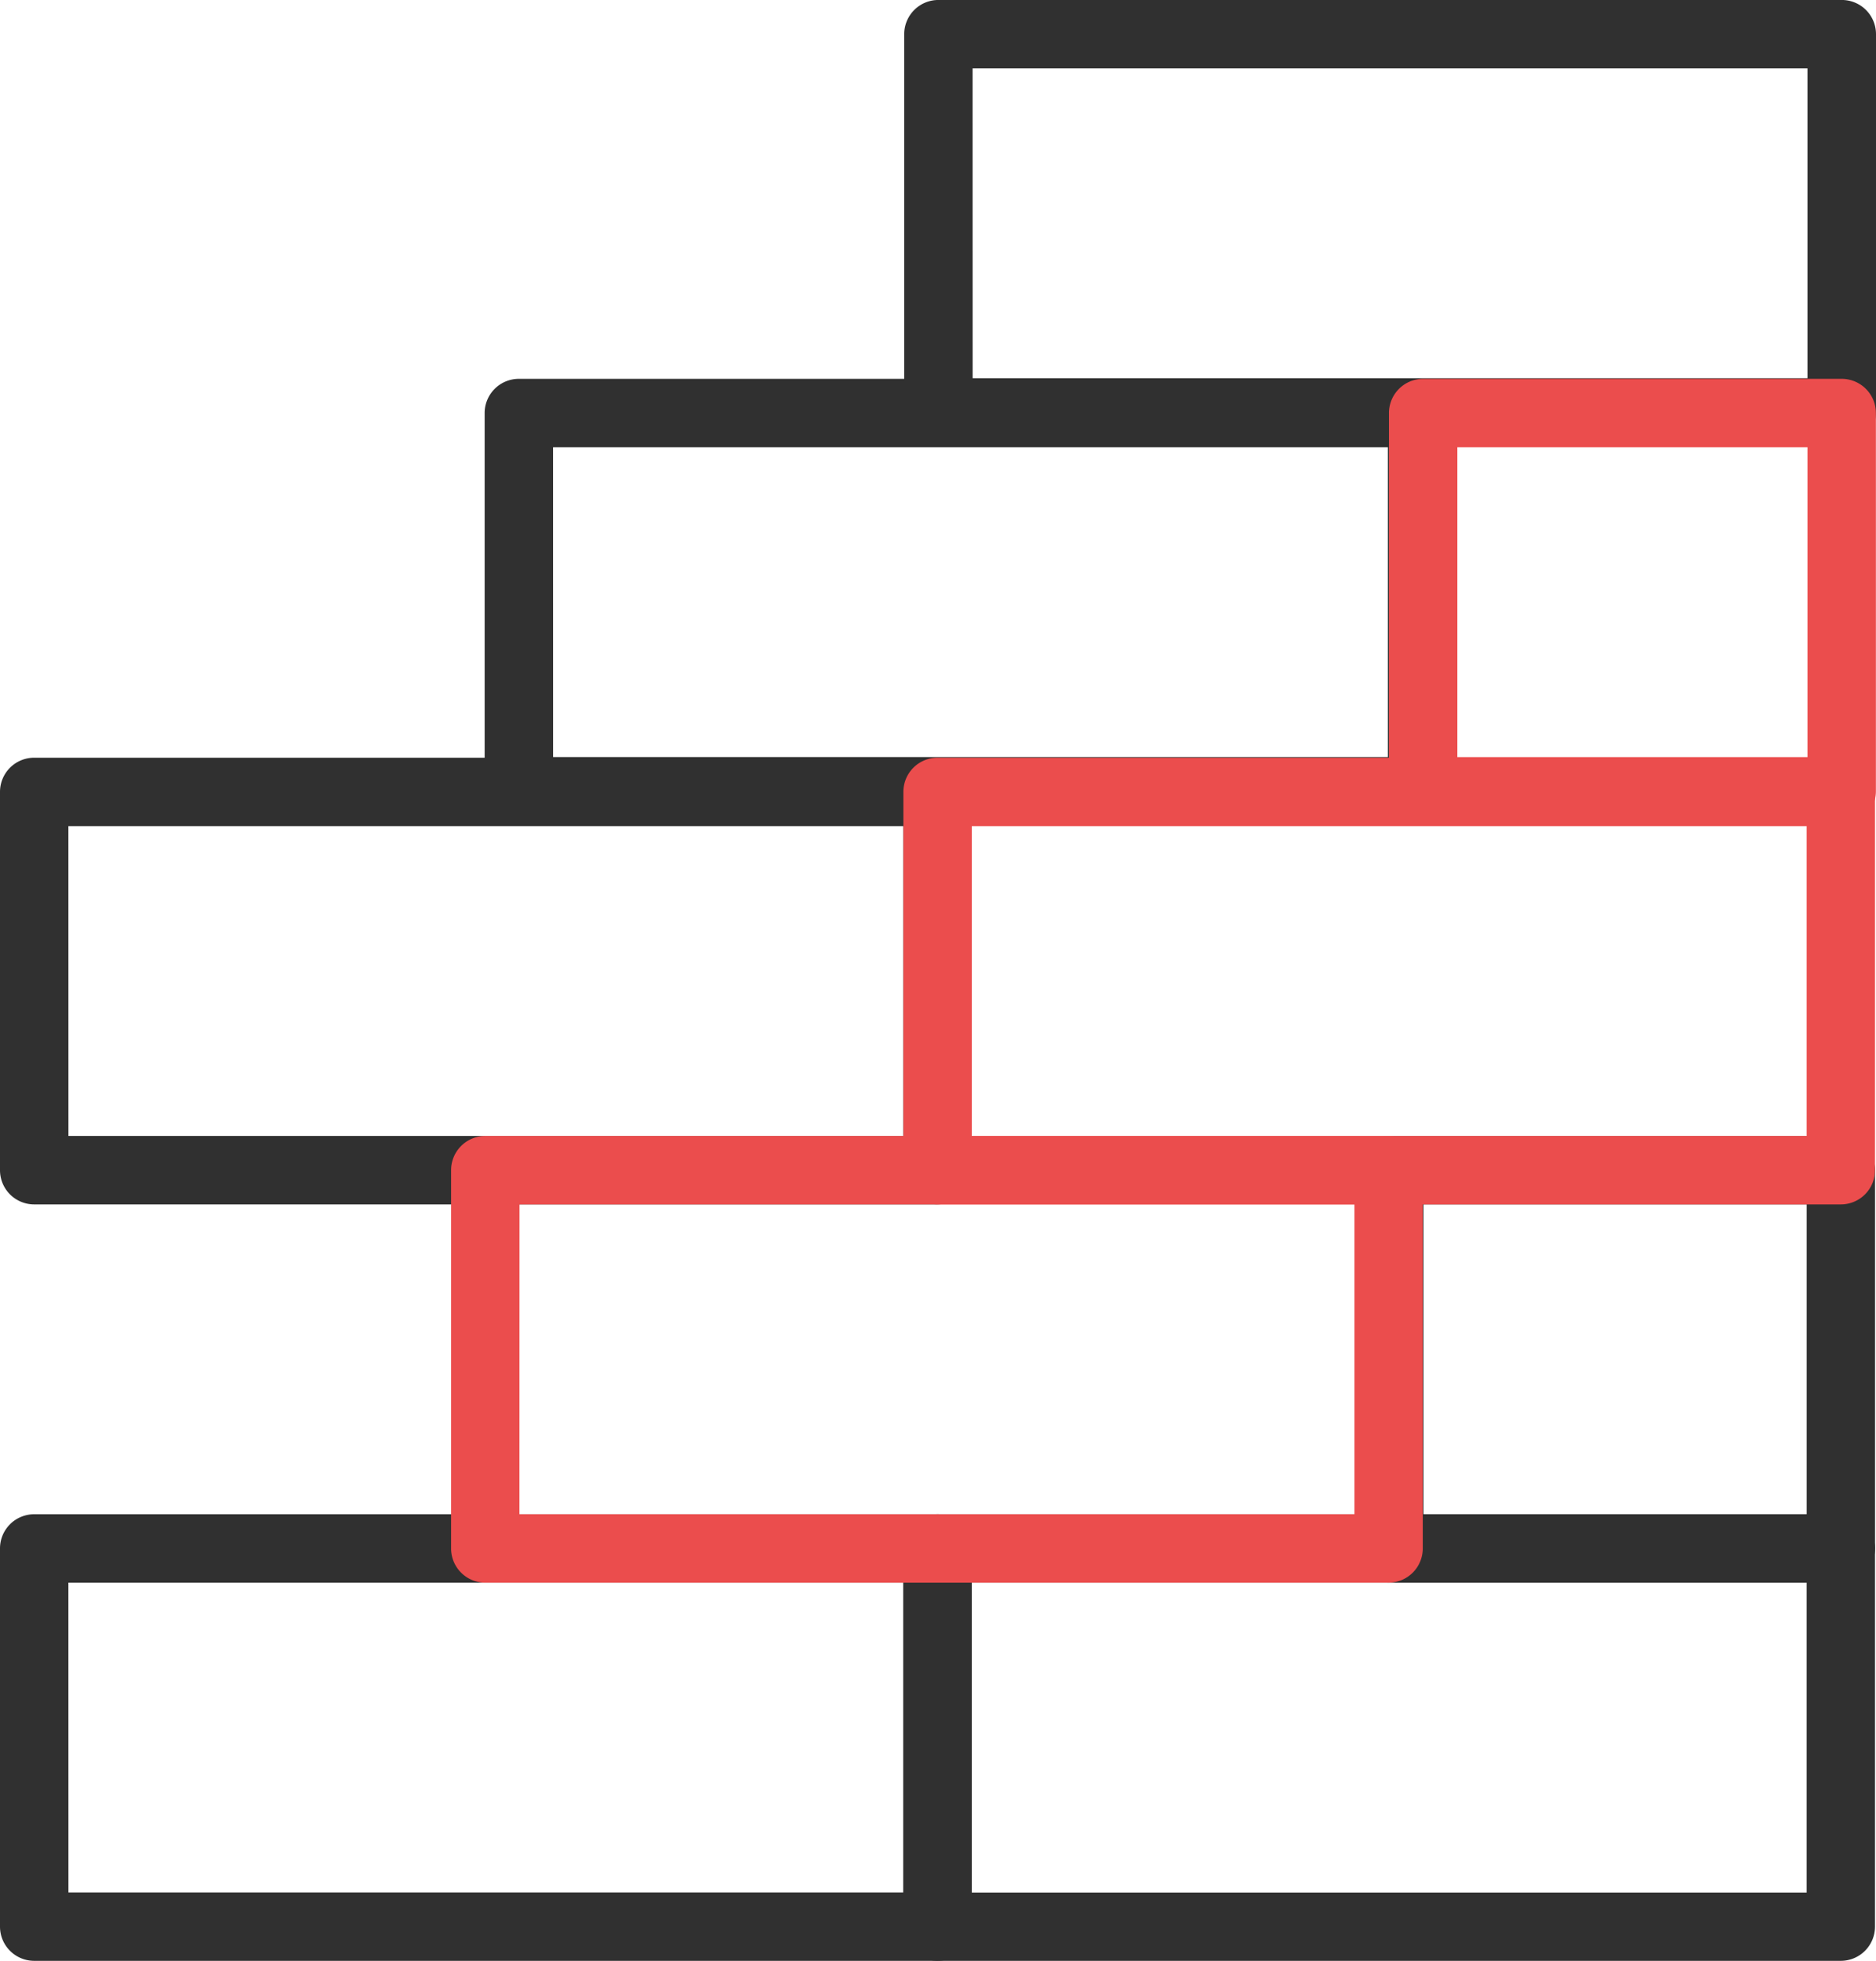
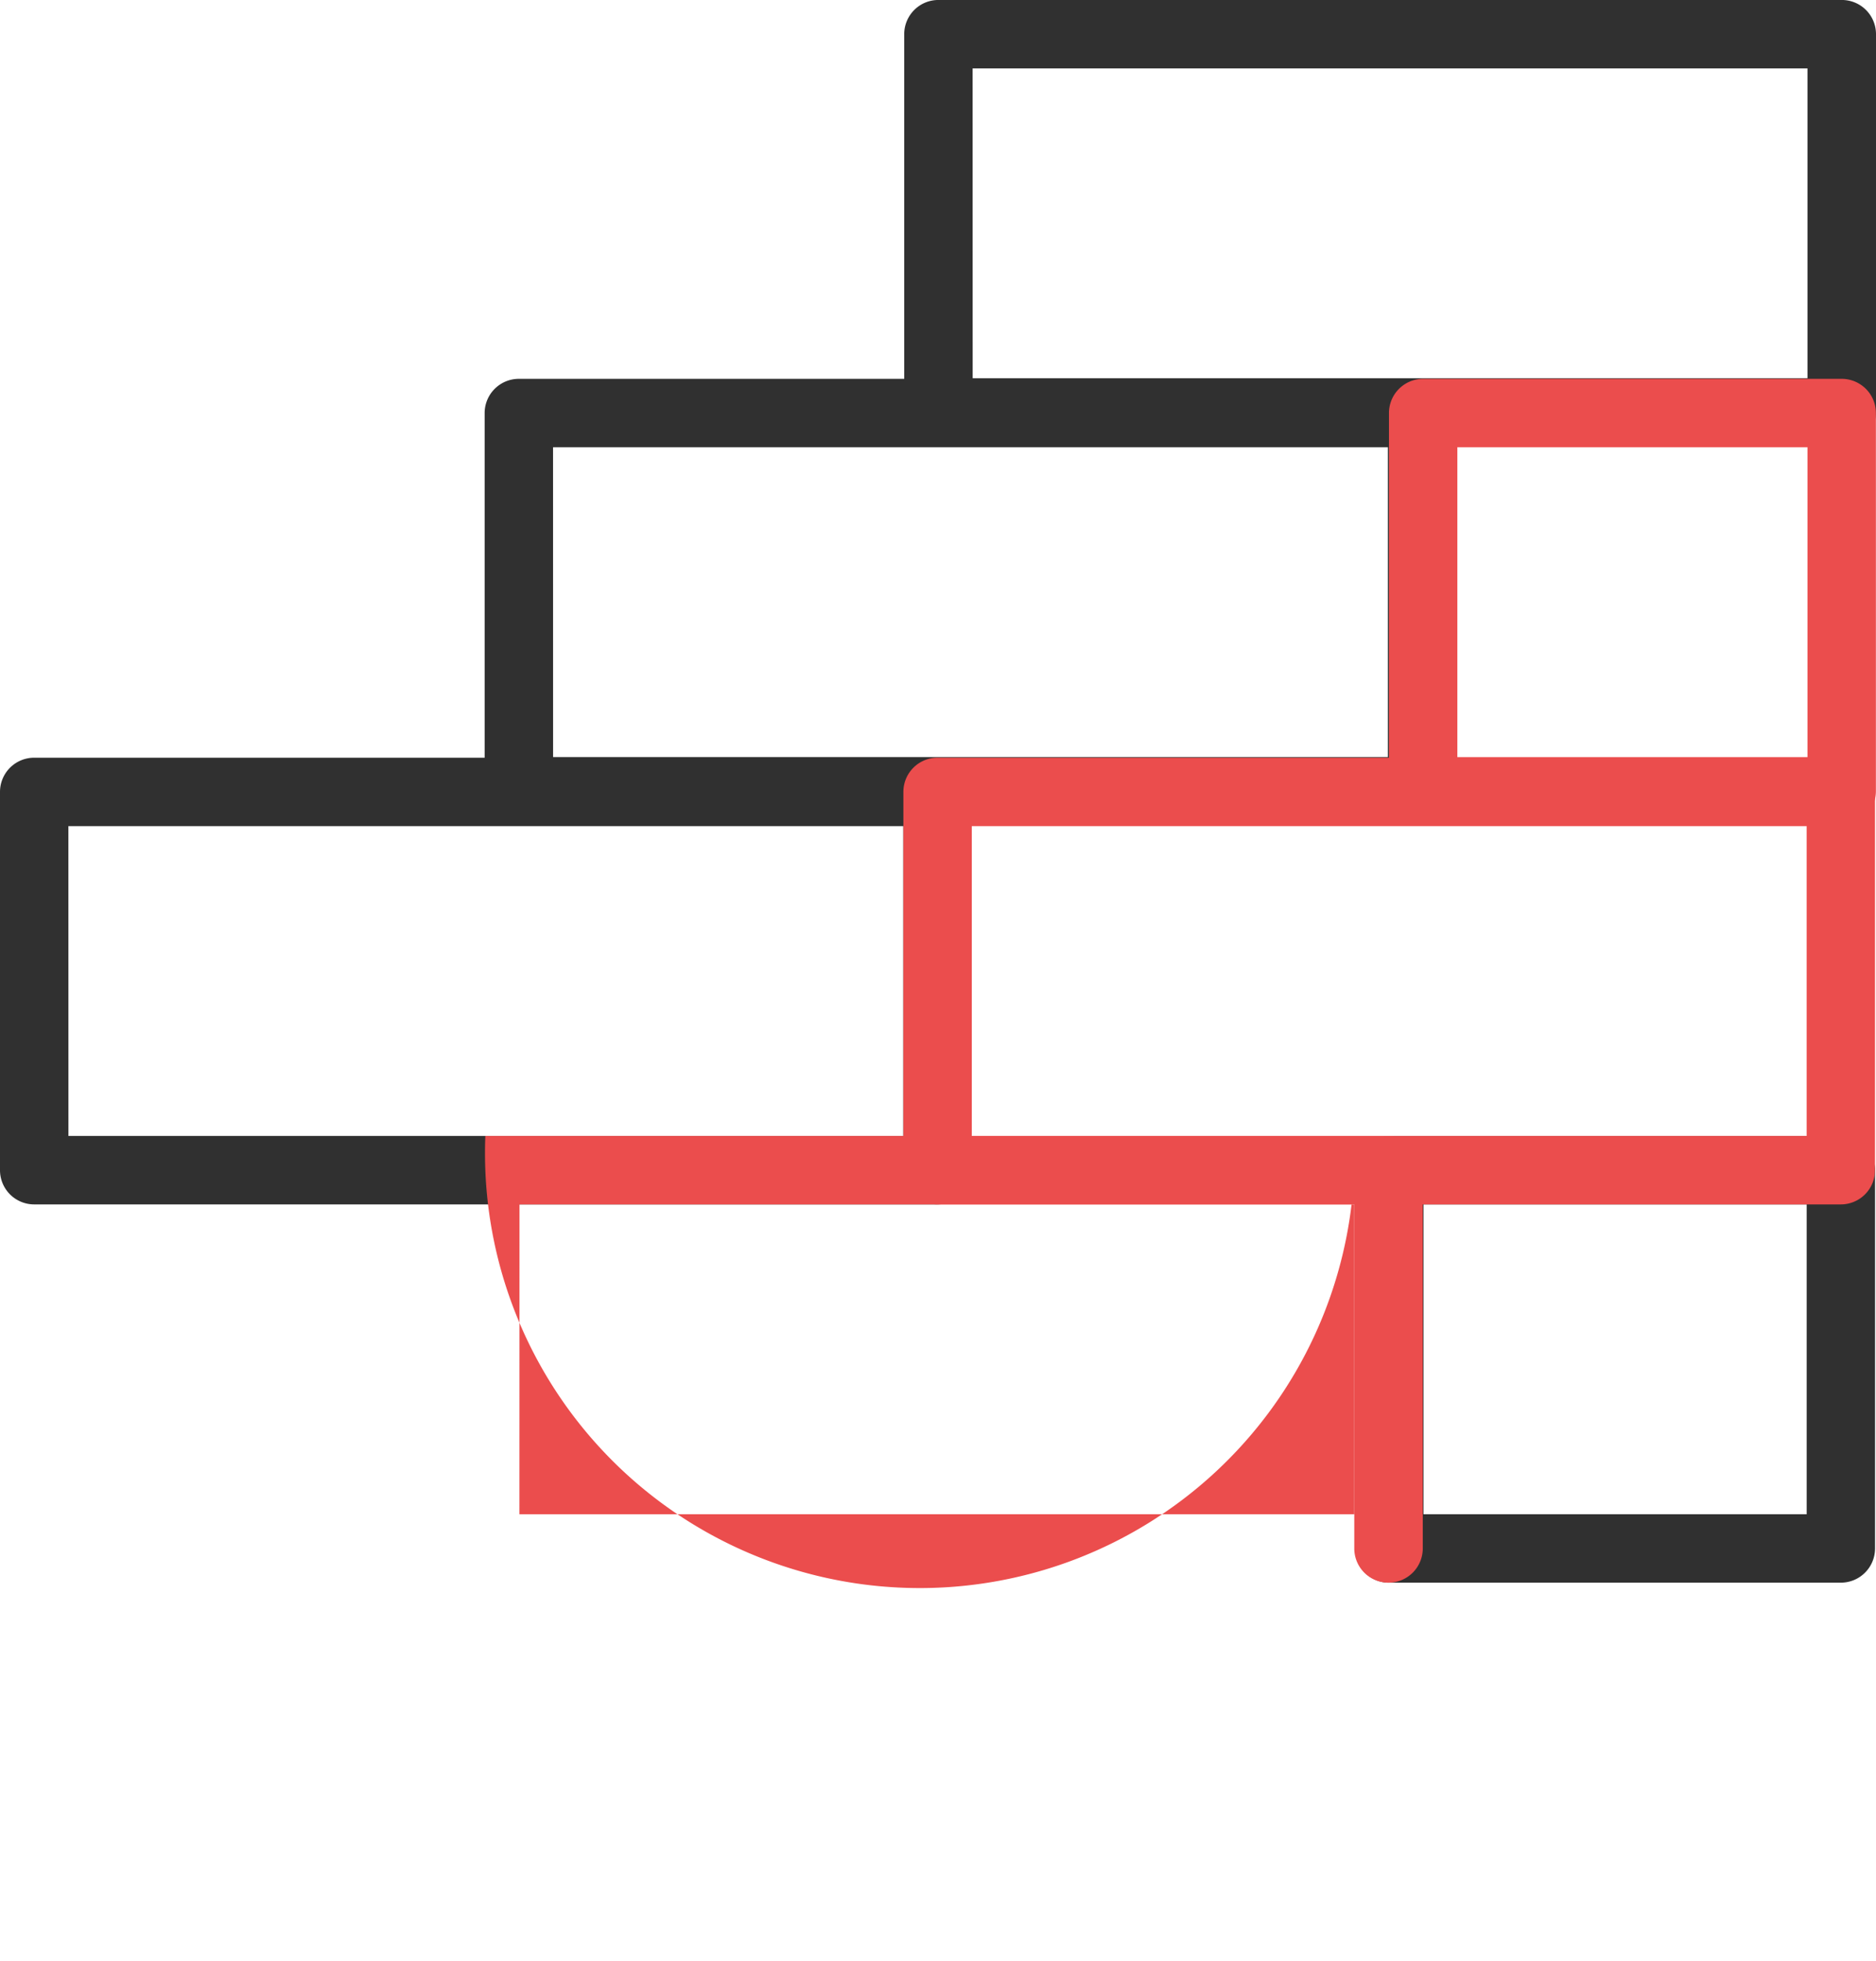
<svg xmlns="http://www.w3.org/2000/svg" id="Componente_41_1" data-name="Componente 41 – 1" width="76.198" height="79.611" viewBox="0 0 76.198 79.611">
  <defs>
    <clipPath id="clip-path">
      <rect id="Rectángulo_510" data-name="Rectángulo 510" width="76.198" height="79.611" fill="none" />
    </clipPath>
  </defs>
  <g id="Grupo_447" data-name="Grupo 447" clip-path="url(#clip-path)">
-     <path id="Trazado_1767" data-name="Trazado 1767" d="M38.08,30.9H1.391A1.389,1.389,0,0,1,0,29.513V14.156A1.388,1.388,0,0,1,1.391,12.77H38.08a1.388,1.388,0,0,1,1.391,1.386V29.513A1.389,1.389,0,0,1,38.08,30.9m-35.3-2.778H36.688V15.548H2.778Z" transform="translate(0 48.705)" fill="#303030" />
-     <path id="Trazado_1768" data-name="Trazado 1768" d="M45.7,30.9H9.008a1.388,1.388,0,0,1-1.386-1.391V14.156A1.387,1.387,0,0,1,9.008,12.77H45.7a1.387,1.387,0,0,1,1.386,1.386V29.513A1.388,1.388,0,0,1,45.7,30.9M10.4,28.127H44.31V15.548H10.4Z" transform="translate(29.071 48.705)" fill="#303030" />
    <path id="Trazado_1769" data-name="Trazado 1769" d="M31.17,27.715H12.823a1.389,1.389,0,0,1-1.391-1.391V10.966A1.388,1.388,0,0,1,12.823,9.58H31.17a1.387,1.387,0,0,1,1.386,1.386V26.323a1.388,1.388,0,0,1-1.386,1.391M14.215,24.937H29.779V12.358H14.215Z" transform="translate(43.603 36.538)" fill="#303030" />
    <path id="Trazado_1770" data-name="Trazado 1770" d="M42.169,21.33H5.48a1.389,1.389,0,0,1-1.391-1.391V4.586A1.389,1.389,0,0,1,5.48,3.195H42.169A1.389,1.389,0,0,1,43.56,4.586V19.938a1.389,1.389,0,0,1-1.391,1.391m-35.3-2.778H40.777V5.973H6.867Z" transform="translate(15.596 12.185)" fill="#303030" />
    <path id="Trazado_1771" data-name="Trazado 1771" d="M45.709,18.135H9.02a1.389,1.389,0,0,1-1.391-1.391V1.386A1.388,1.388,0,0,1,9.02,0H45.709A1.388,1.388,0,0,1,47.1,1.386V16.743a1.389,1.389,0,0,1-1.391,1.391m-35.3-2.778H44.317V2.778H10.407Z" transform="translate(29.098 -0.001)" fill="#303030" />
    <path id="Trazado_1772" data-name="Trazado 1772" d="M38.08,24.525H1.391A1.389,1.389,0,0,1,0,23.133V7.776A1.388,1.388,0,0,1,1.391,6.39H38.08a1.388,1.388,0,0,1,1.391,1.386V23.133a1.389,1.389,0,0,1-1.391,1.391m-35.3-2.778H36.688V9.168H2.778Z" transform="translate(0 24.371)" fill="#303030" />
-     <path id="Trazado_1773" data-name="Trazado 1773" d="M41.885,27.715H5.2a1.389,1.389,0,0,1-1.391-1.391V10.966A1.388,1.388,0,0,1,5.2,9.58H41.885a1.388,1.388,0,0,1,1.391,1.386V26.323a1.389,1.389,0,0,1-1.391,1.391m-35.3-2.778H40.5V12.358H6.588Z" transform="translate(14.513 36.538)" fill="#eb4d4d" />
+     <path id="Trazado_1773" data-name="Trazado 1773" d="M41.885,27.715a1.389,1.389,0,0,1-1.391-1.391V10.966A1.388,1.388,0,0,1,5.2,9.58H41.885a1.388,1.388,0,0,1,1.391,1.386V26.323a1.389,1.389,0,0,1-1.391,1.391m-35.3-2.778H40.5V12.358H6.588Z" transform="translate(14.513 36.538)" fill="#eb4d4d" />
    <path id="Trazado_1774" data-name="Trazado 1774" d="M30.113,21.33h-17a1.389,1.389,0,0,1-1.391-1.391V4.586a1.389,1.389,0,0,1,1.391-1.391h17A1.389,1.389,0,0,1,31.5,4.586V19.938a1.389,1.389,0,0,1-1.391,1.391M14.5,18.552H28.721V5.973H14.5Z" transform="translate(44.694 12.185)" fill="#eb4d4d" />
    <path id="Trazado_1775" data-name="Trazado 1775" d="M45.7,24.525H9.008a1.388,1.388,0,0,1-1.386-1.391V7.776A1.387,1.387,0,0,1,9.008,6.39H45.7a1.387,1.387,0,0,1,1.386,1.386V23.133A1.388,1.388,0,0,1,45.7,24.525M10.4,21.747H44.31V9.168H10.4Z" transform="translate(29.071 24.371)" fill="#eb4d4d" />
  </g>
</svg>